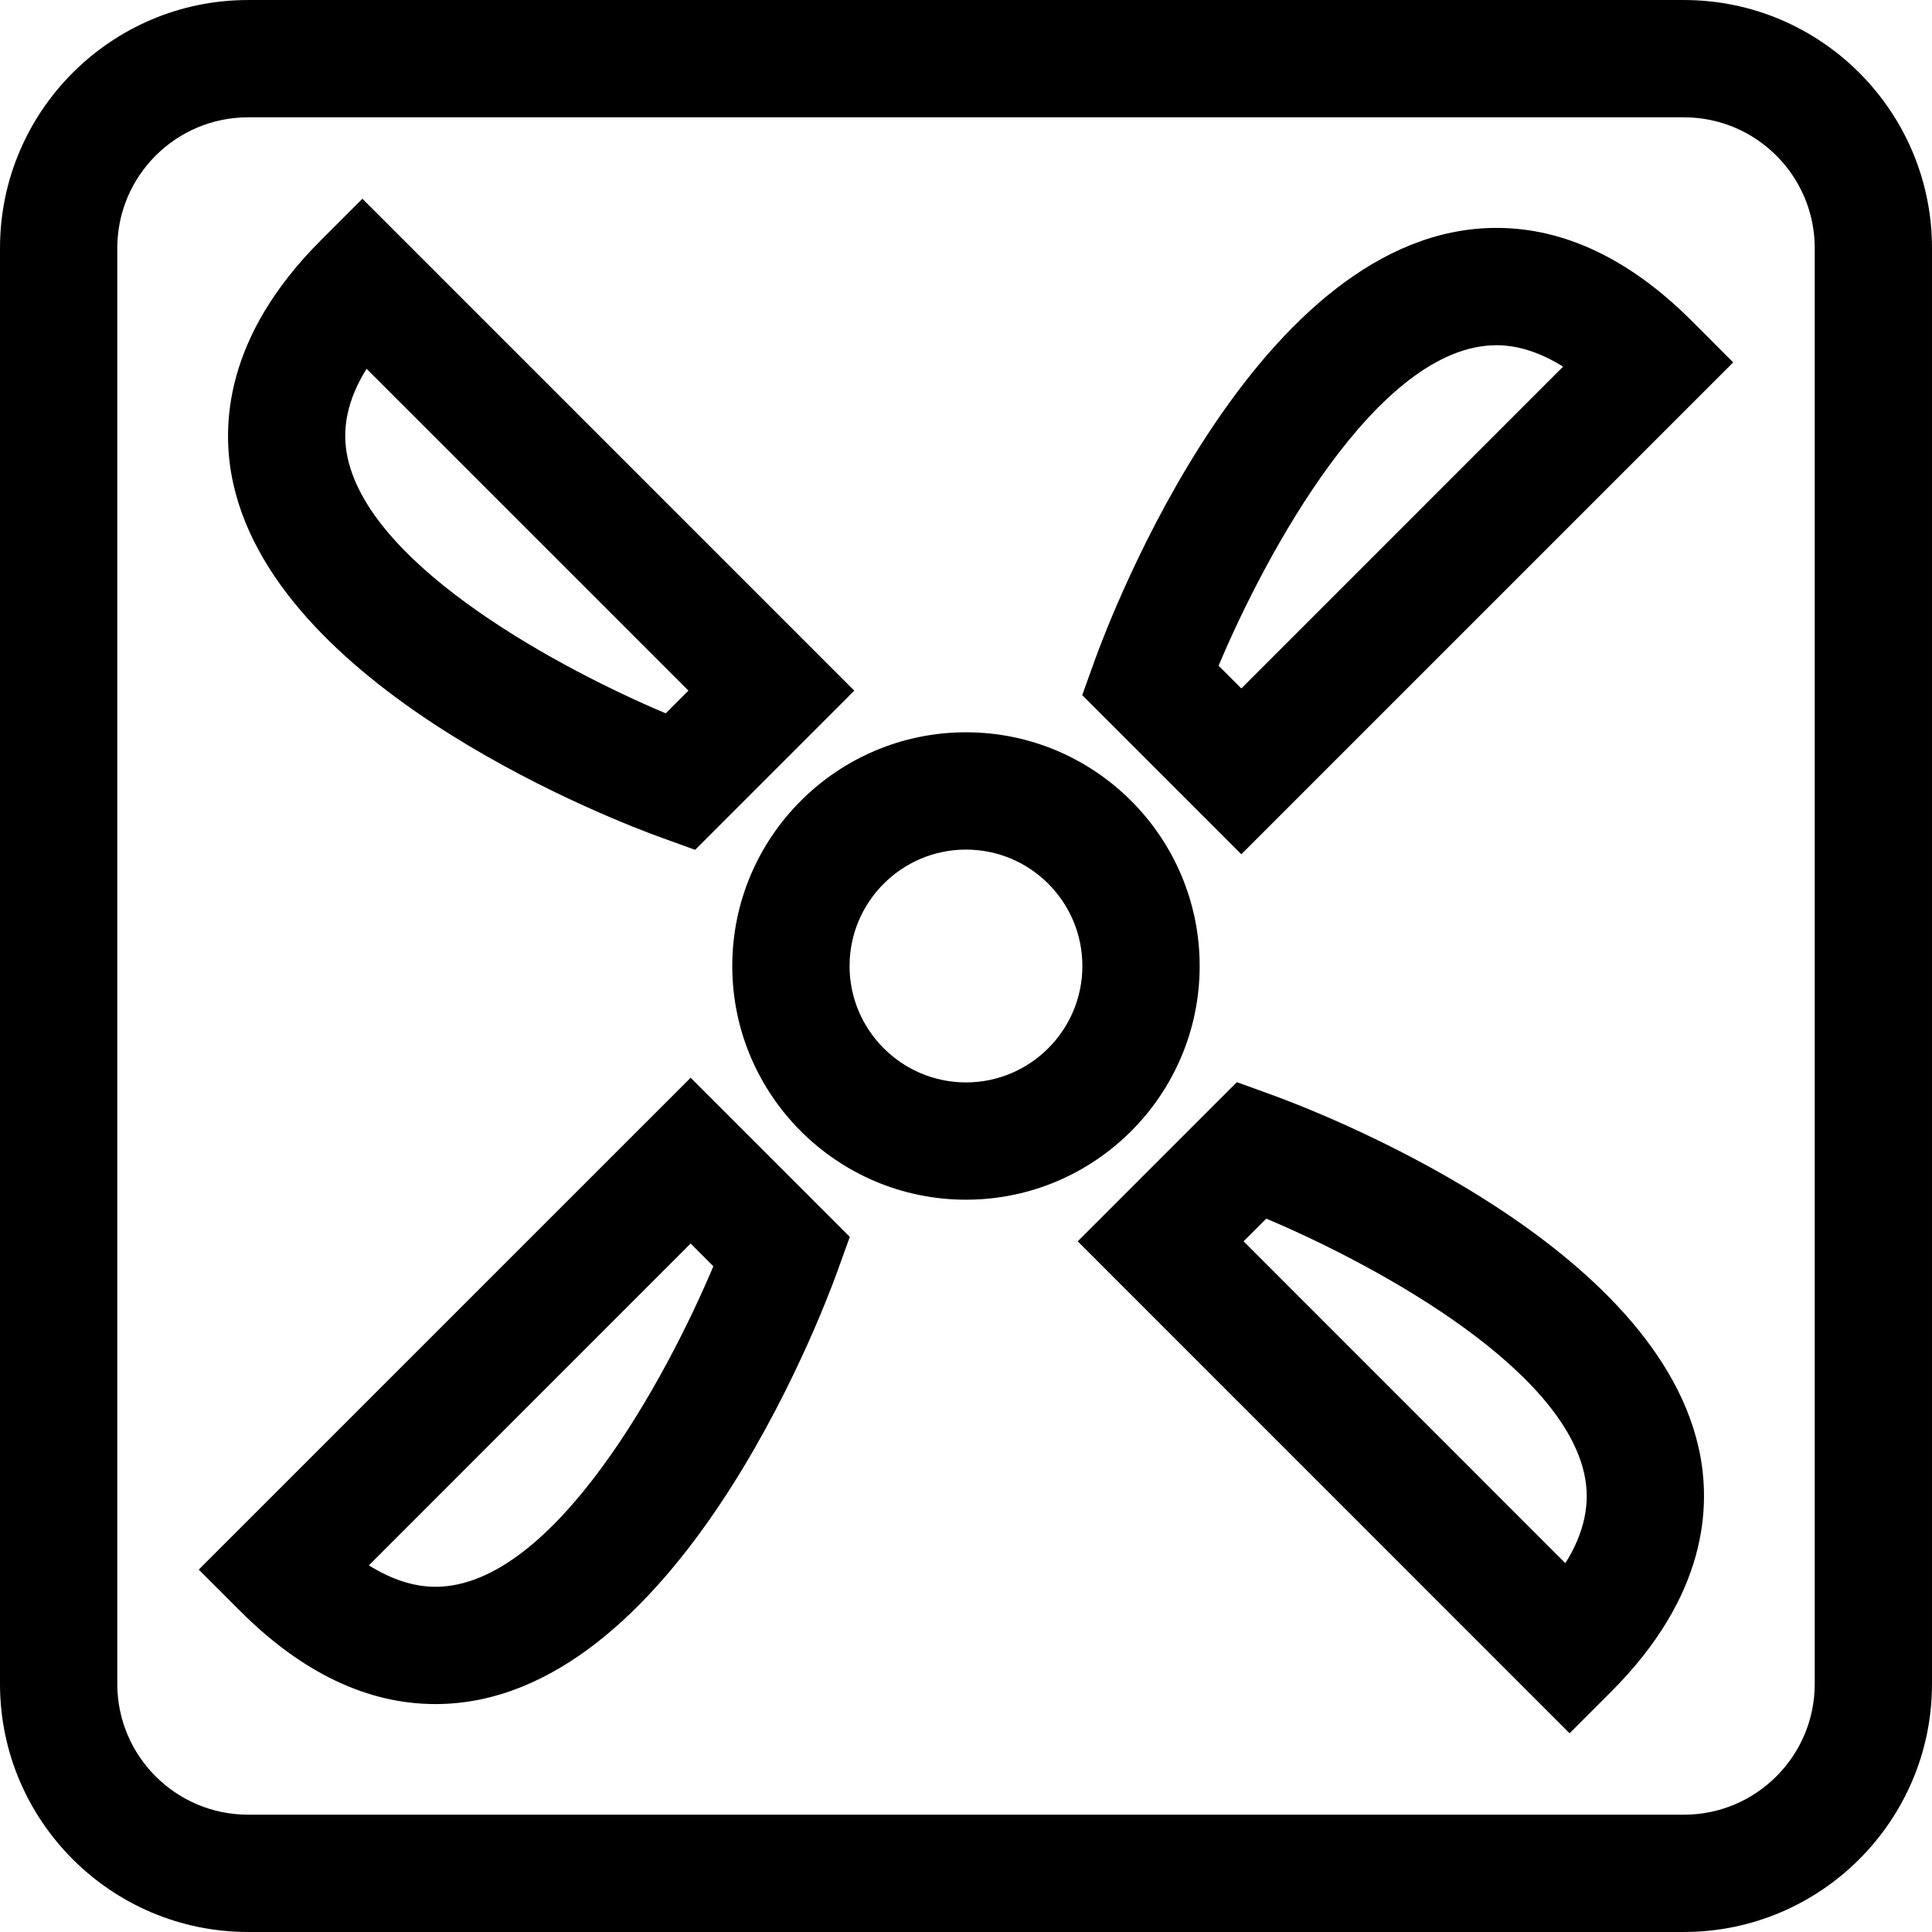
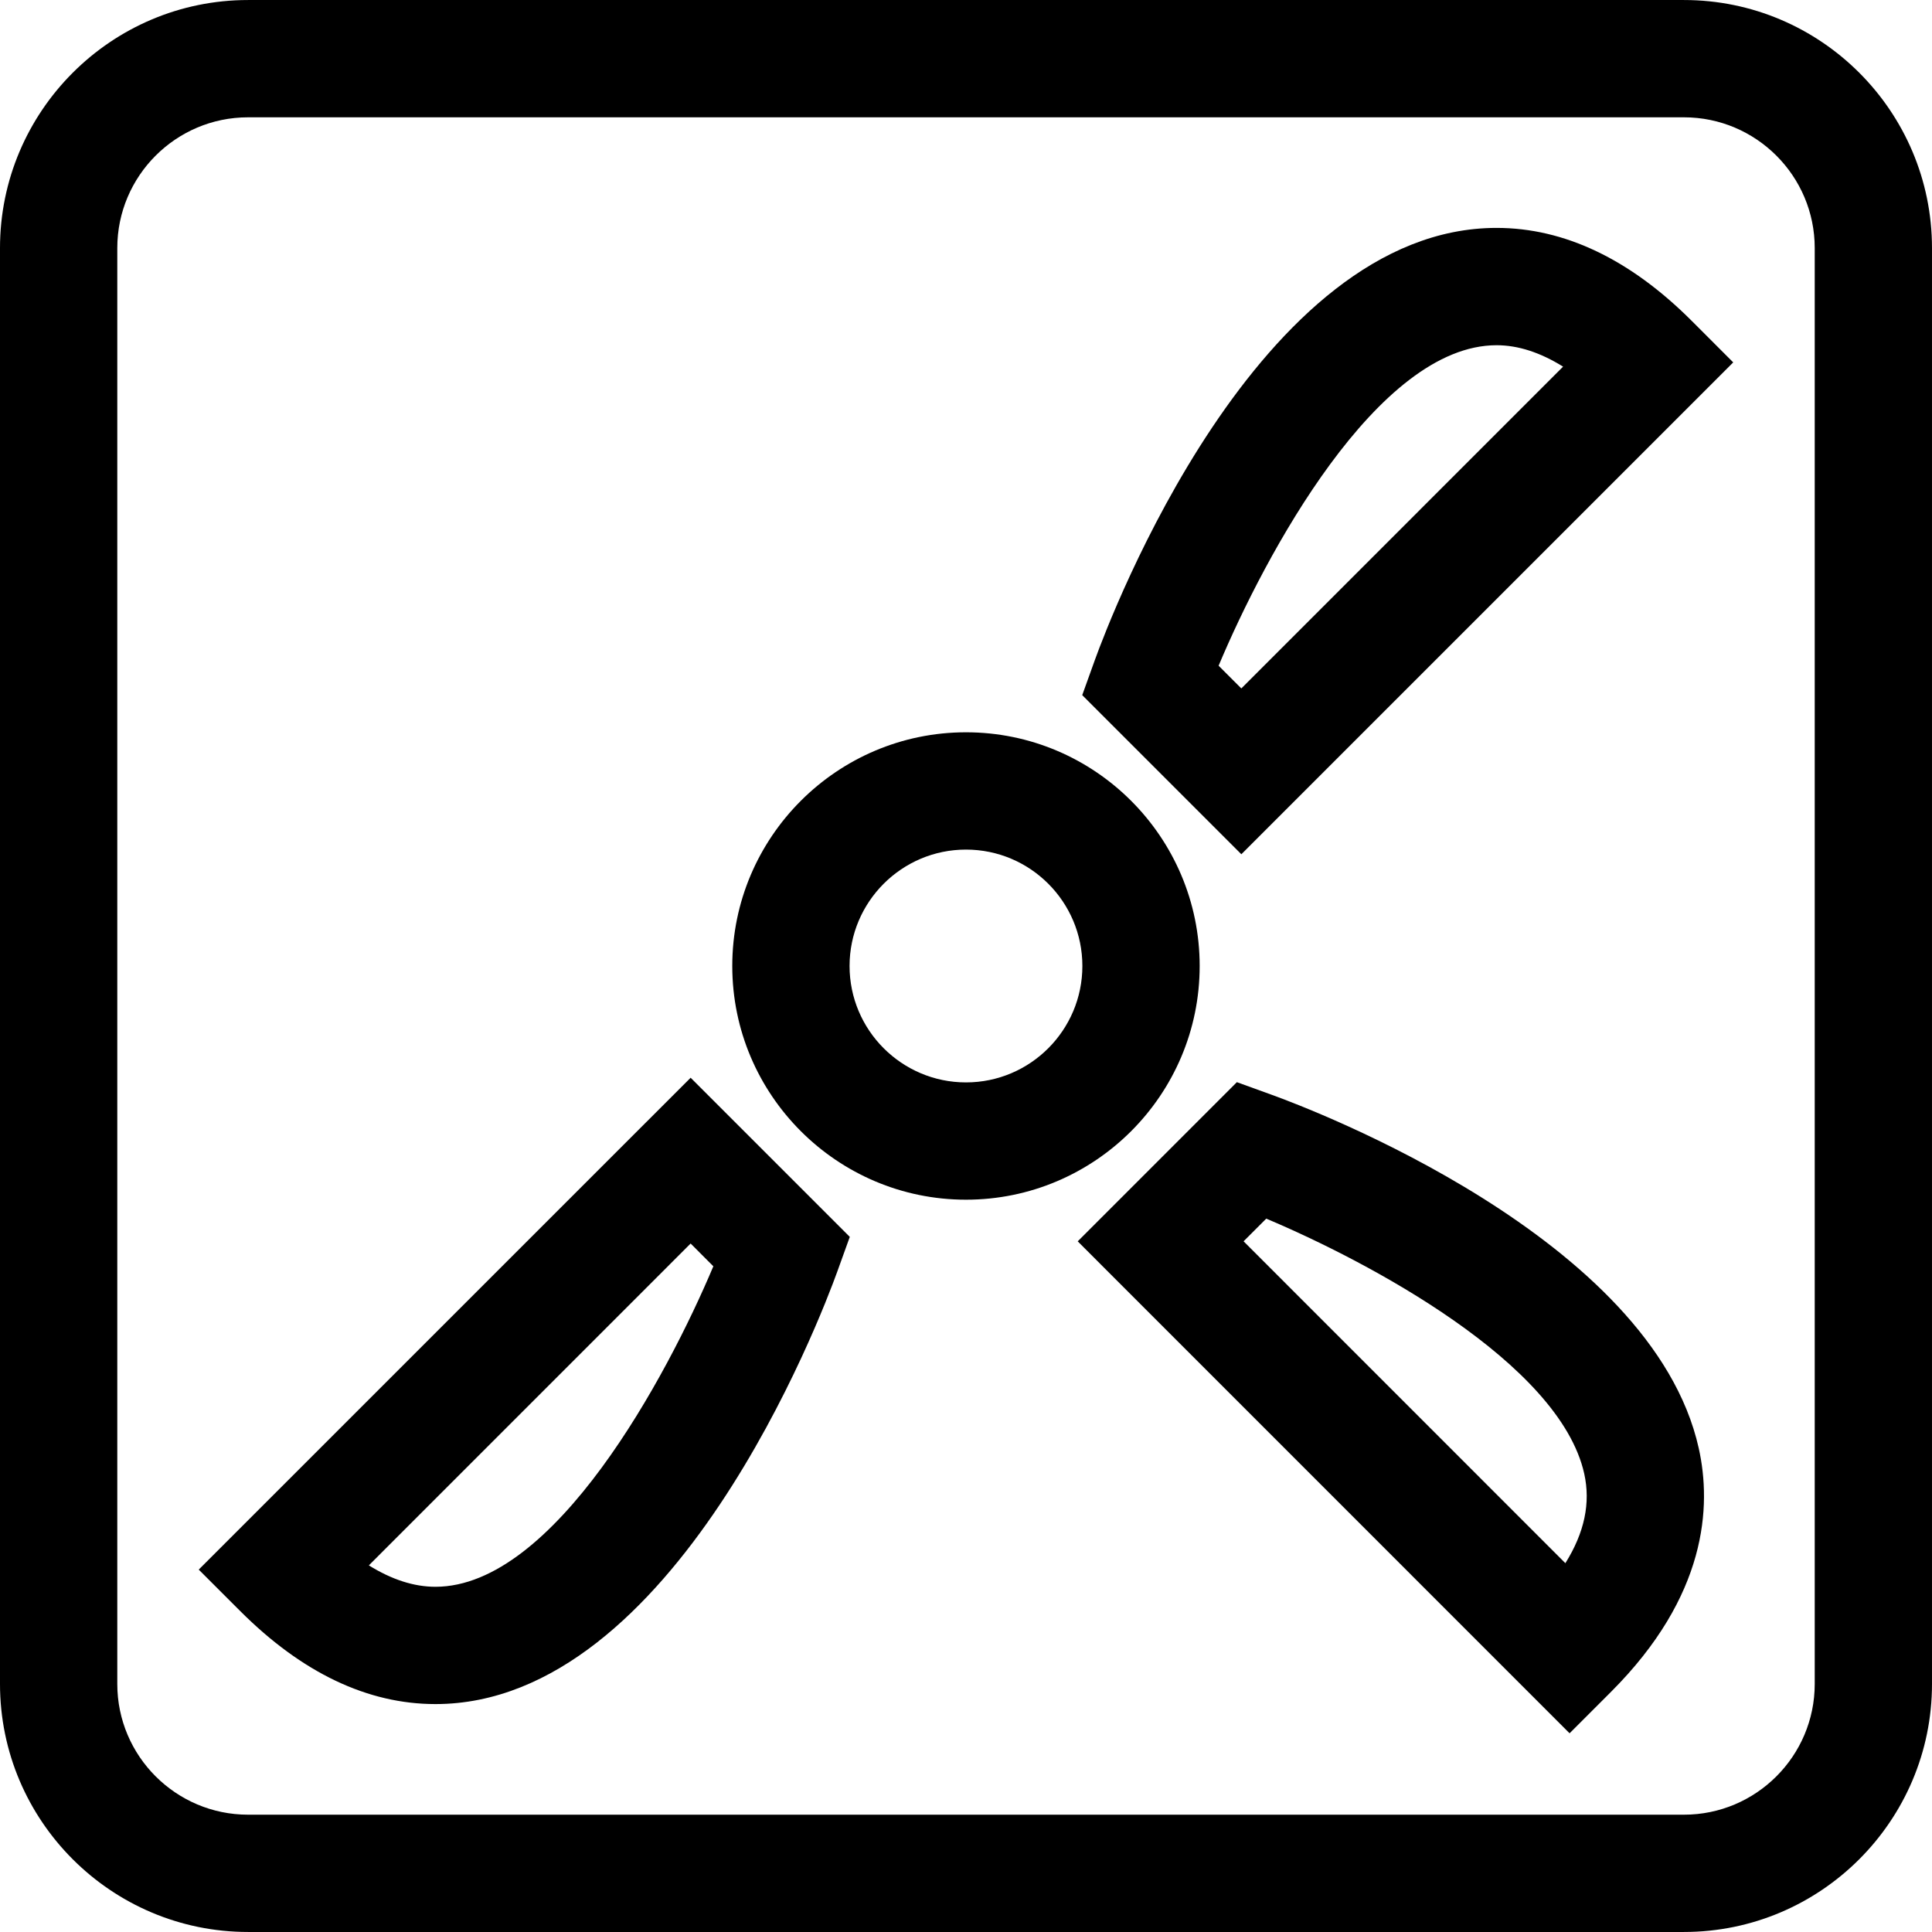
<svg xmlns="http://www.w3.org/2000/svg" fill="#000000" version="1.1" id="Capa_1" width="800px" height="800px" viewBox="0 0 236.155 236.155" xml:space="preserve">
  <g>
    <g>
      <path d="M89.508,118.076c0,15.751,12.818,28.567,28.569,28.567s28.563-12.815,28.563-28.567c0-15.747-12.812-28.565-28.563-28.565    S89.508,102.329,89.508,118.076z M118.077,103.848c7.85,0,14.225,6.38,14.225,14.228c0,7.845-6.375,14.23-14.225,14.23    c-7.848,0-14.232-6.385-14.232-14.23C103.845,110.232,110.229,103.848,118.077,103.848z" />
-       <path d="M80.685,102.329l4.282,1.549l19.457-19.457L44.298,24.291l-5.071,5.071C27.503,41.09,26.932,52.029,28.518,59.135    C34.247,84.855,75.95,100.614,80.685,102.329z M44.809,45.08L84.15,84.421l-2.777,2.772C69.019,81.995,45.53,69.583,42.505,56.02    C41.708,52.445,42.468,48.826,44.809,45.08z" />
      <path d="M102.331,155.468l1.542-4.279l-19.455-19.452l-60.126,60.121l5.071,5.068c7.546,7.547,15.574,11.369,23.863,11.369    C82.388,208.295,100.375,160.878,102.331,155.468z M84.418,152.001l2.777,2.781c-5.668,13.469-19.453,39.176-33.969,39.176    c-2.625,0-5.344-0.878-8.14-2.618L84.418,152.001z" />
-       <path d="M155.465,133.827l-4.279-1.55l-19.453,19.457l60.121,60.131l5.073-5.073c11.729-11.724,12.298-22.663,10.716-29.771    C201.908,151.296,160.203,135.54,155.465,133.827z M191.341,191.073l-39.334-39.344l2.771-2.771    c12.35,5.199,35.844,17.613,38.868,31.176C194.44,183.709,193.684,187.326,191.341,191.073z" />
+       <path d="M155.465,133.827l-4.279-1.55l-19.453,19.457l60.121,60.131l5.073-5.073c11.729-11.724,12.298-22.663,10.716-29.771    C201.908,151.296,160.203,135.54,155.465,133.827z M191.341,191.073l-39.334-39.344l2.771-2.771    c12.35,5.199,35.844,17.613,38.868,31.176C194.44,183.709,193.684,187.326,191.341,191.073" />
      <path d="M211.858,44.296l-5.068-5.07c-7.543-7.547-15.579-11.369-23.858-11.369c-29.169,0-47.151,47.417-49.107,52.827    l-1.54,4.284l19.448,19.45L211.858,44.296z M182.931,42.198c2.623,0,5.339,0.88,8.13,2.618l-39.329,39.332l-2.777-2.777    C154.611,67.9,168.36,42.198,182.931,42.198z" />
      <path d="M205.837,236.152c16.717,0,30.317-13.604,30.317-30.312V30.318c0-16.718-13.601-30.315-30.317-30.315H30.32    C13.603,0.003,0,13.605,0,30.318V205.84c0,16.718,13.603,30.312,30.32,30.312H205.837z M14.337,205.84V30.318    c0-8.809,7.169-15.978,15.982-15.978h175.521c8.812,0,15.98,7.169,15.98,15.978V205.84c0,8.807-7.169,15.976-15.98,15.976H30.32    C21.506,221.815,14.337,214.646,14.337,205.84z" />
    </g>
  </g>
</svg>